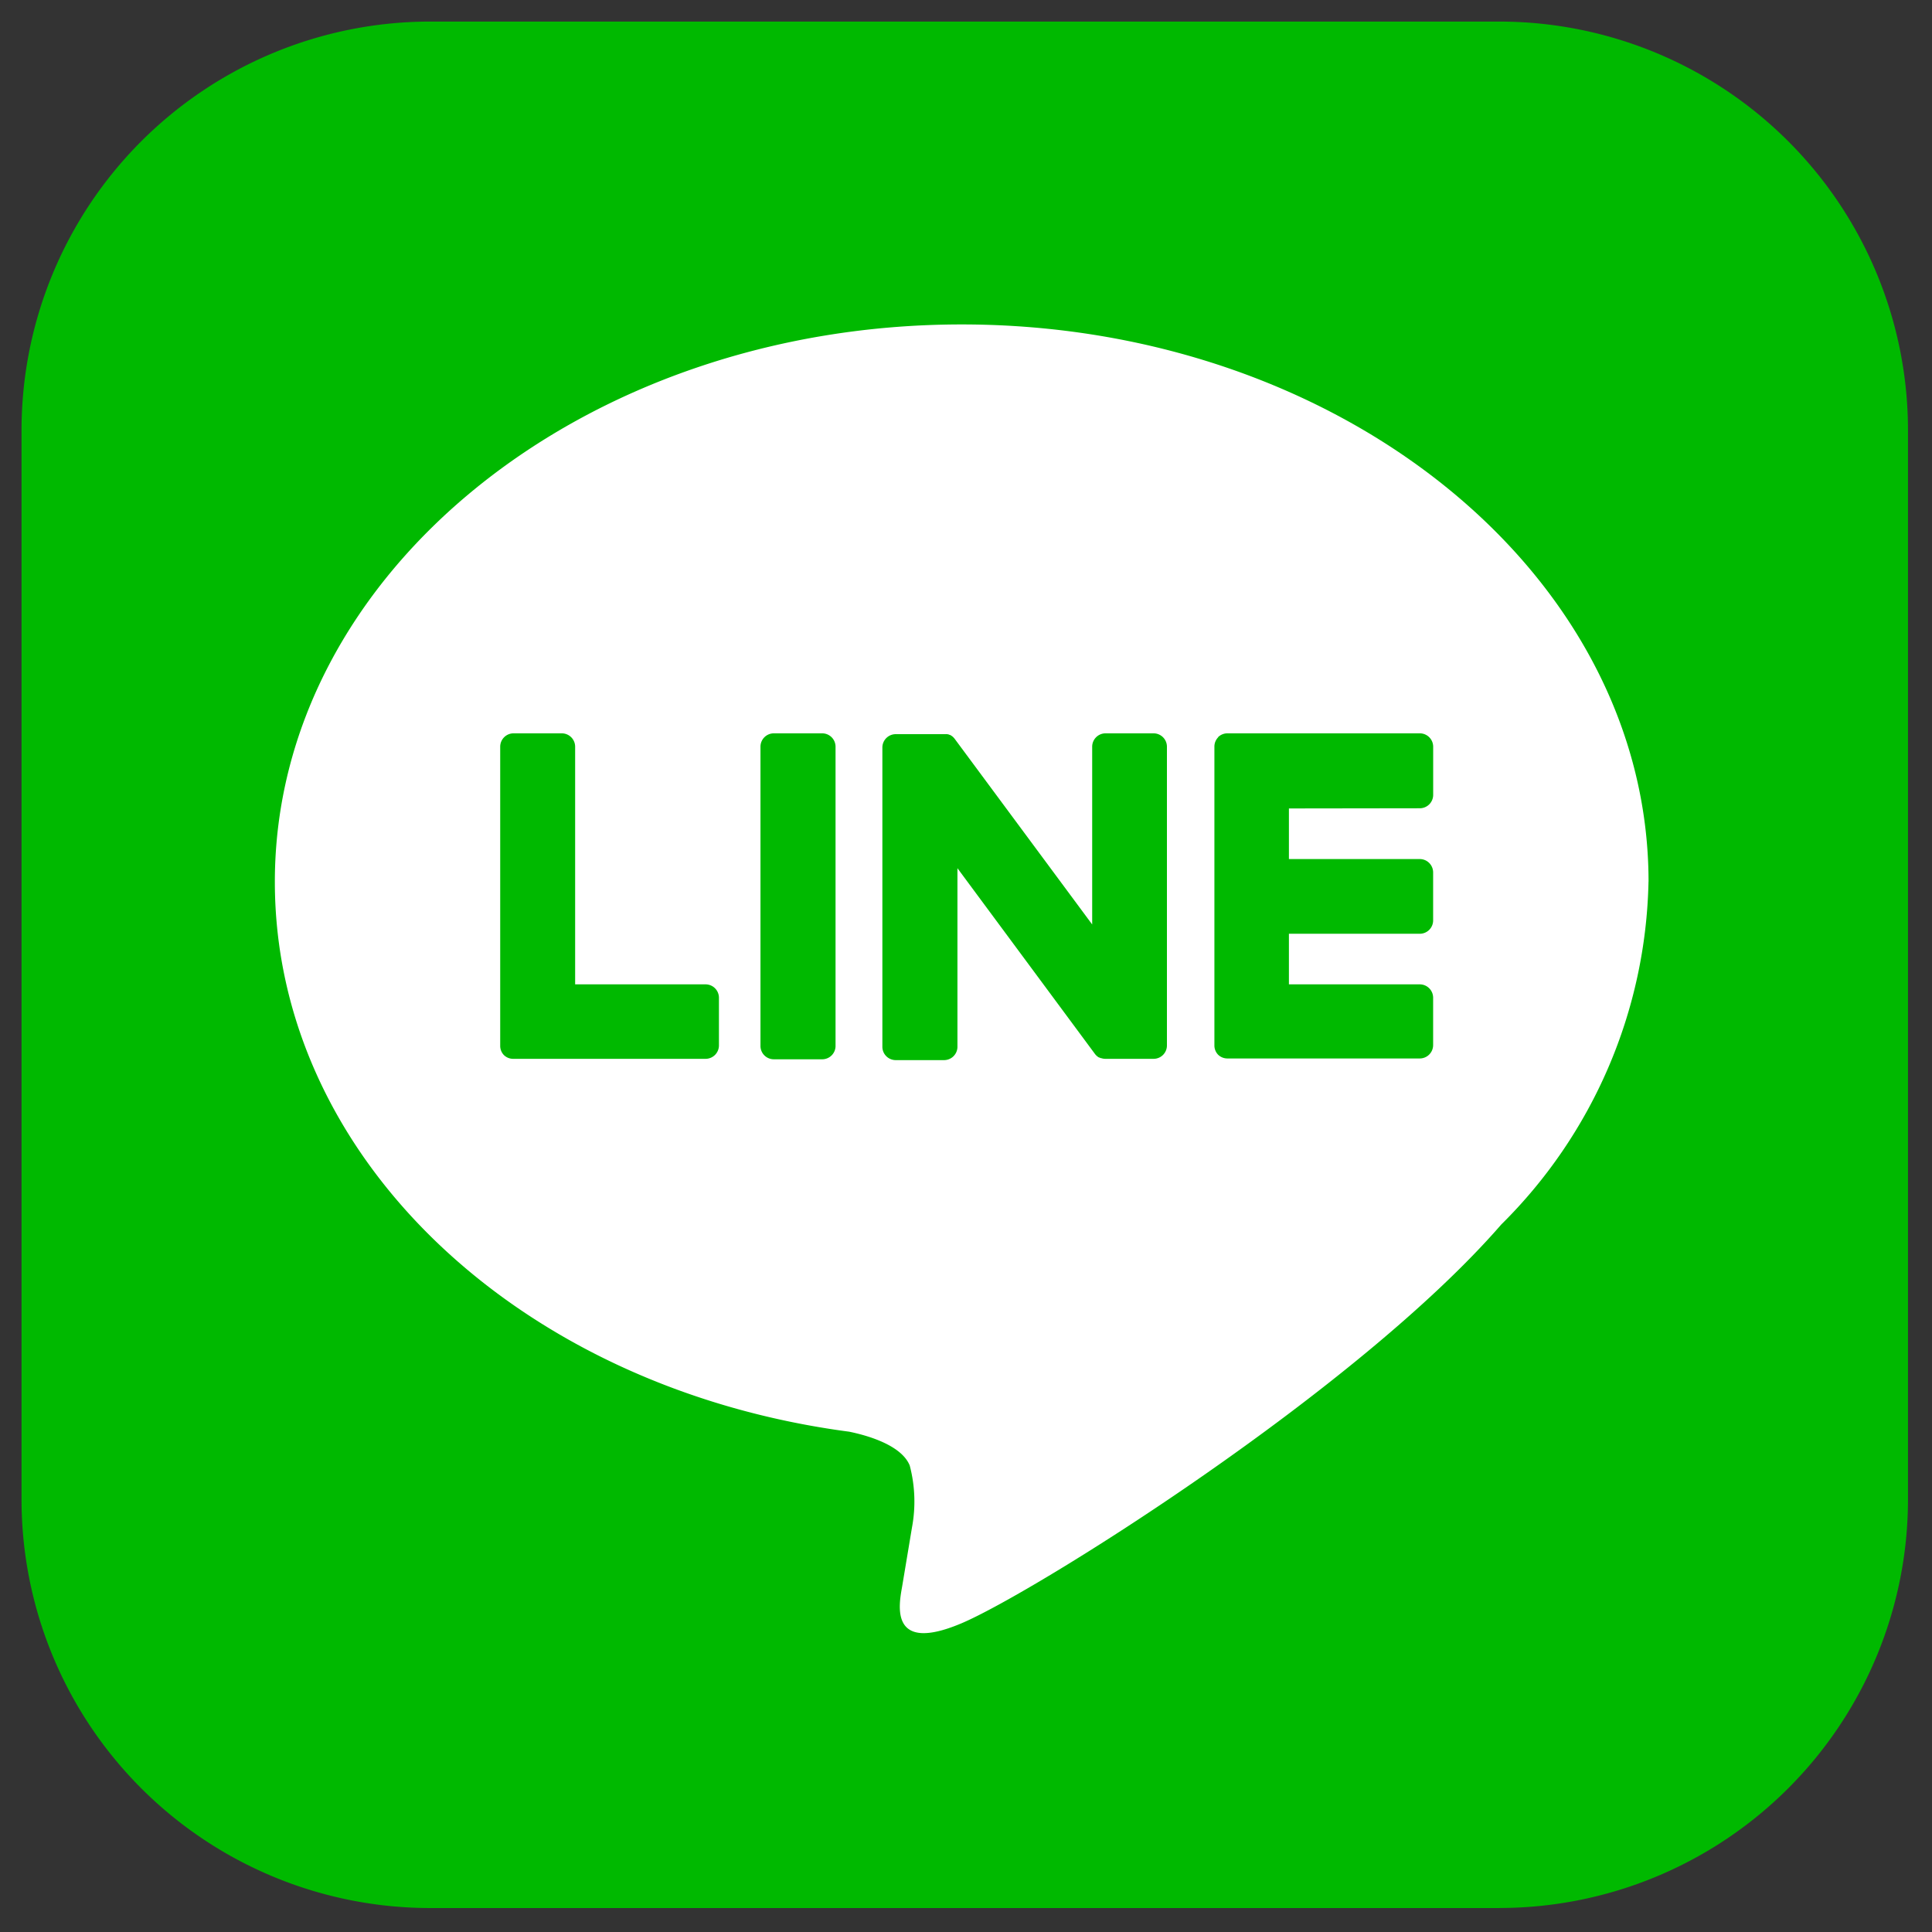
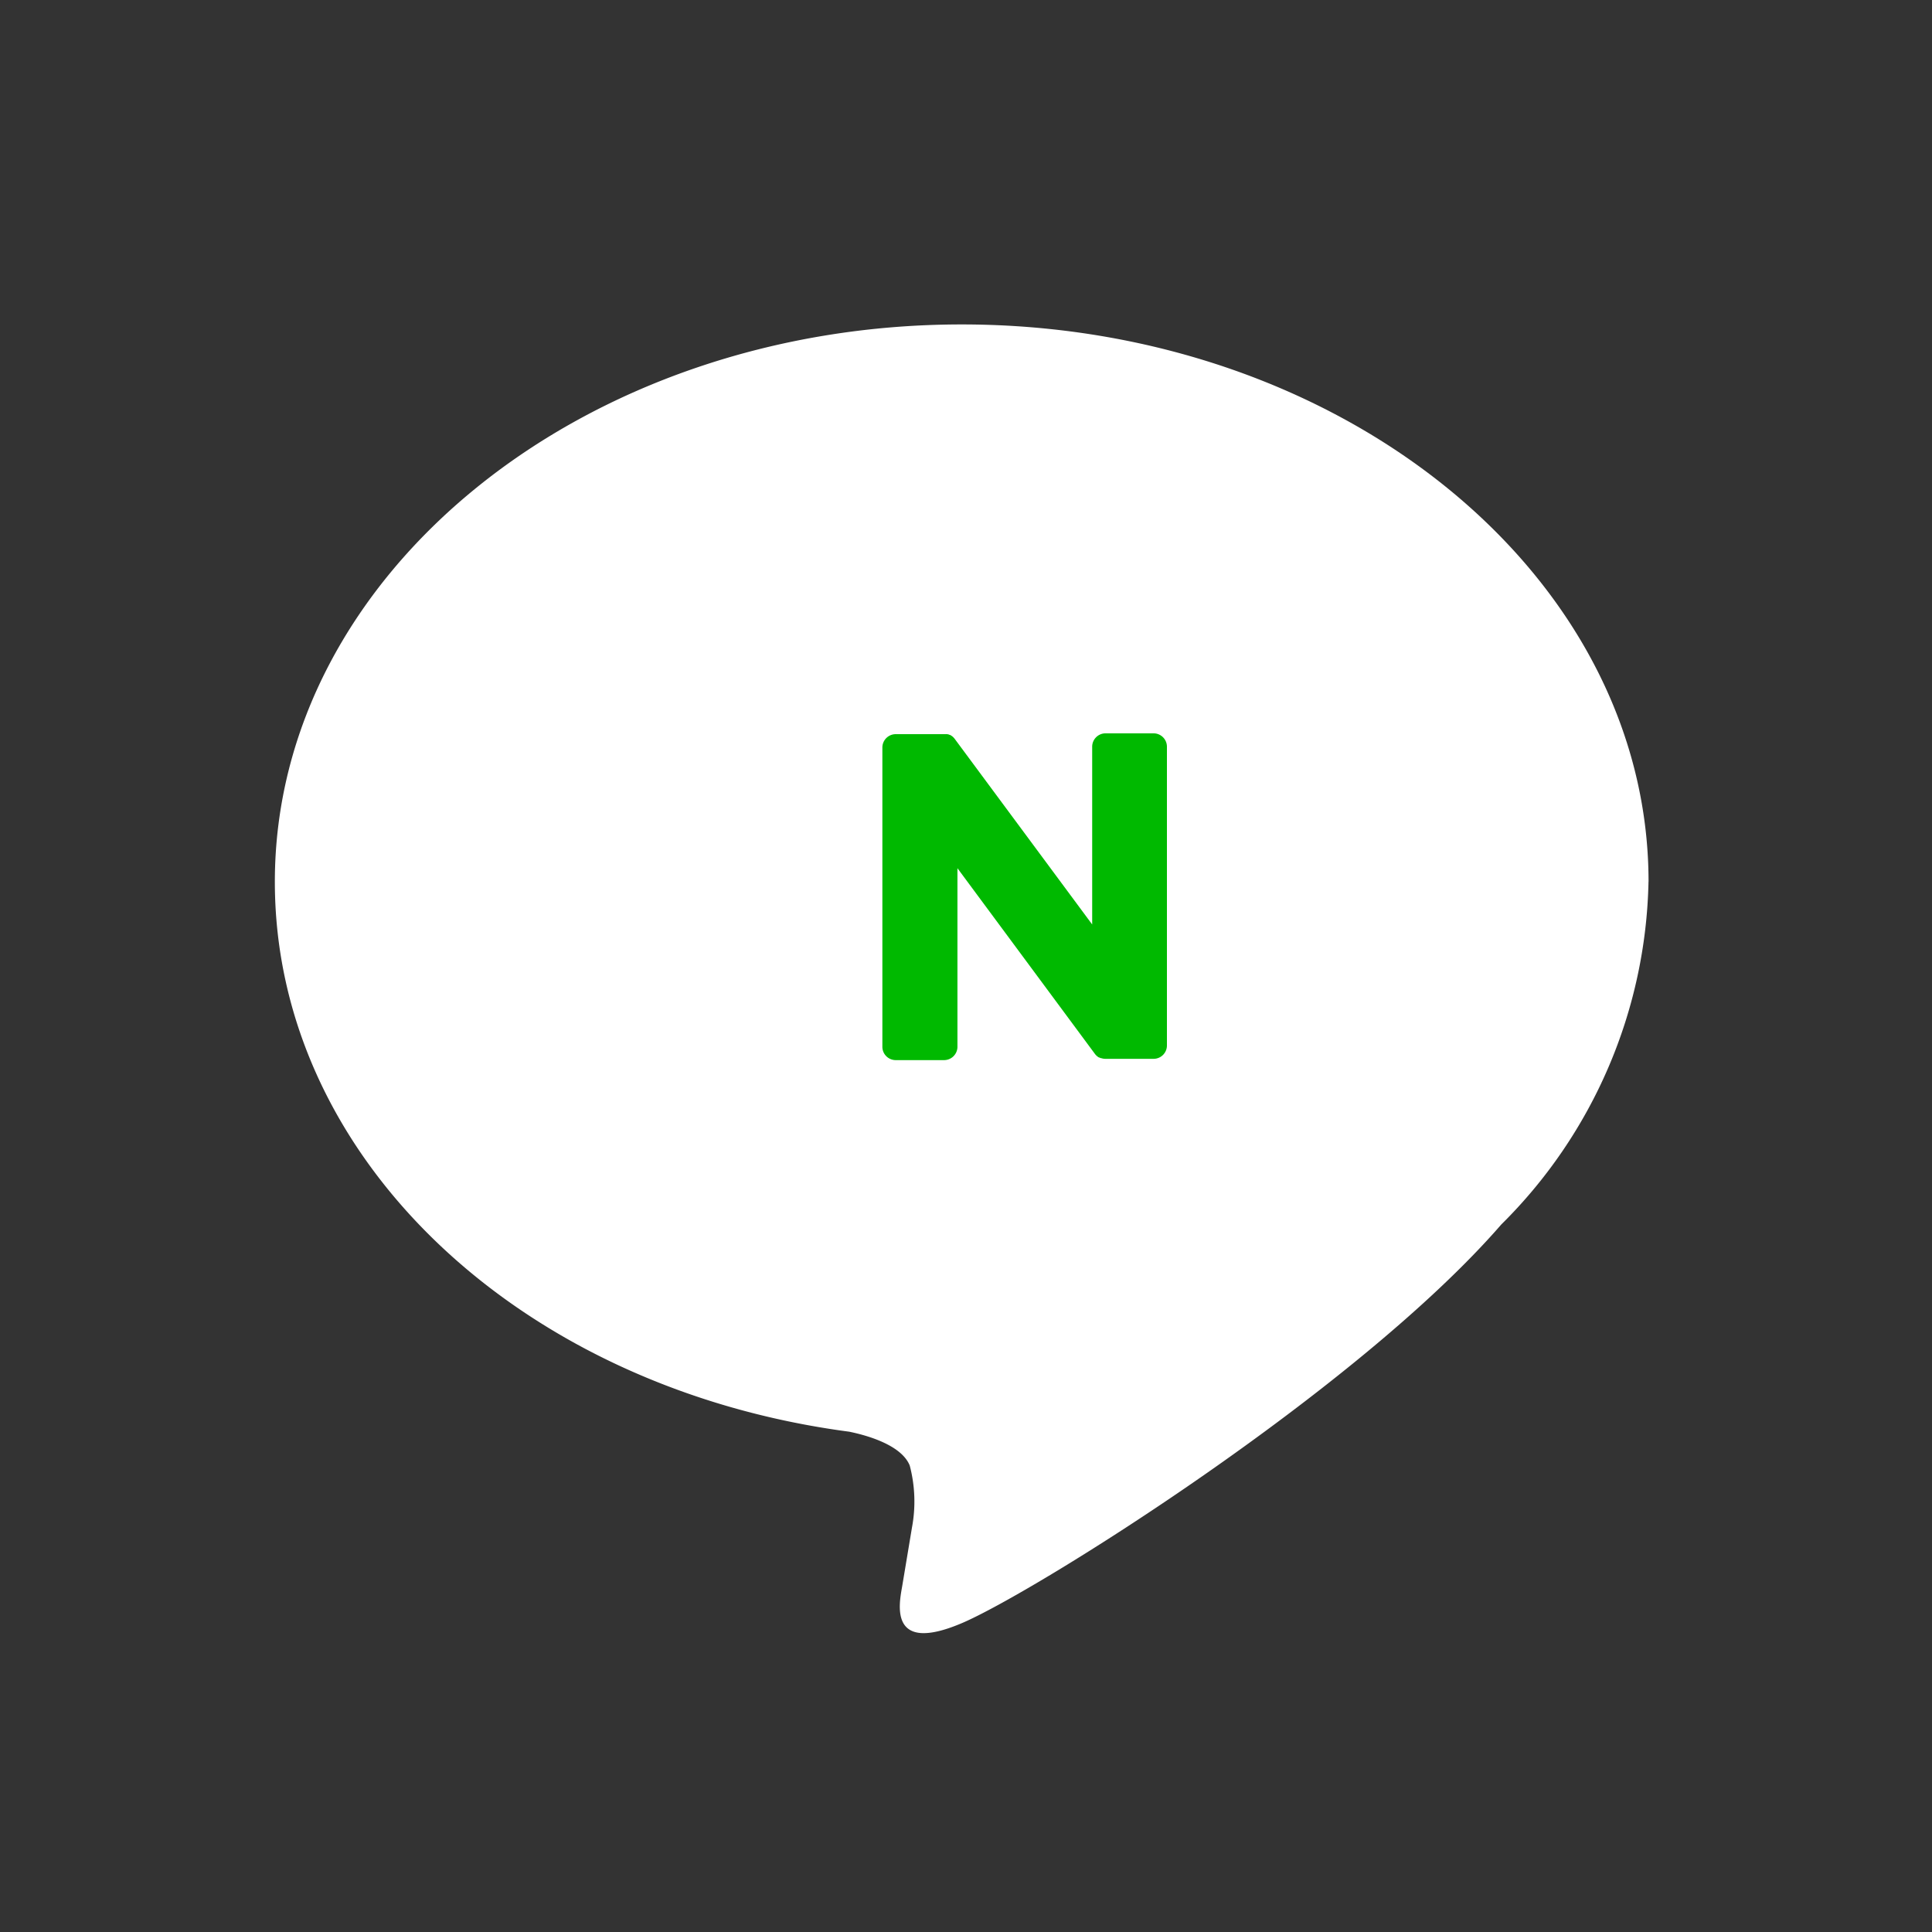
<svg xmlns="http://www.w3.org/2000/svg" width="42" height="42" viewBox="0 0 42 42">
  <rect x="0" y="0" width="42" height="42" fill="#333333" stroke="none" />
  <defs>
    <clipPath id="a">
      <rect width="42" height="42" transform="translate(0 0)" fill="none" />
    </clipPath>
  </defs>
  <g transform="translate(0.503 0.504)">
    <g transform="translate(-0.503 -0.504)" clip-path="url(#a)">
-       <path d="M32.124,41.01H8.885A8.886,8.886,0,0,1,0,32.124V8.885A8.886,8.886,0,0,1,8.885,0H32.124A8.886,8.886,0,0,1,41.01,8.885V32.124a8.886,8.886,0,0,1-8.885,8.885" transform="translate(0.468 0.469)" fill="#00b900" />
      <path d="M45.977,31.384c0-6.681-6.7-12.117-14.931-12.117S16.114,24.7,16.114,31.384c0,5.99,5.312,11.006,12.487,11.954.486.1,1.148.321,1.315.736a3.07,3.07,0,0,1,.048,1.35s-.175,1.053-.213,1.278c-.065.377-.3,1.476,1.293.8s8.6-5.063,11.732-8.669h0a10.781,10.781,0,0,0,3.2-7.455" transform="translate(-10.139 -12.214)" fill="#fff" />
-       <path d="M48.35,45.276H47.3a.291.291,0,0,0-.291.29v6.506a.29.29,0,0,0,.291.29H48.35a.29.29,0,0,0,.291-.29V45.566a.291.291,0,0,0-.291-.29" transform="translate(-30.477 -29.334)" fill="#00b900" />
      <path d="M60.659,45.276H59.611a.291.291,0,0,0-.291.29v3.865l-2.982-4.026a.323.323,0,0,0-.023-.029l0,0-.017-.018-.005-.005-.016-.013-.008-.006-.015-.01-.009-.005-.015-.009-.009,0L56.2,45.3l-.01,0-.017-.006-.01,0-.016,0-.012,0-.015,0H55.05a.291.291,0,0,0-.291.29v6.506a.29.29,0,0,0,.291.29H56.1a.291.291,0,0,0,.291-.29V48.208l2.985,4.032a.288.288,0,0,0,.074.072l0,0,.018.011.008,0,.014.007.014.006.009,0,.02.006h0a.28.28,0,0,0,.074.01h1.047a.29.29,0,0,0,.291-.29V45.566a.291.291,0,0,0-.291-.29" transform="translate(-35.577 -29.334)" fill="#00b900" />
-       <path d="M34.922,50.733H32.076V45.566a.291.291,0,0,0-.291-.29H30.738a.291.291,0,0,0-.291.29v6.505h0a.288.288,0,0,0,.081.2l0,0,0,0a.288.288,0,0,0,.2.081h4.184a.291.291,0,0,0,.29-.291V51.024a.291.291,0,0,0-.29-.291" transform="translate(-19.573 -29.334)" fill="#00b900" />
-       <path d="M80.327,46.905a.291.291,0,0,0,.29-.291V45.567a.291.291,0,0,0-.29-.291H76.142a.29.29,0,0,0-.2.082l0,0,0,.005a.29.29,0,0,0-.081.2h0v6.5h0a.288.288,0,0,0,.081.2l0,0,0,0a.289.289,0,0,0,.2.081h4.184a.291.291,0,0,0,.29-.291V51.024a.291.291,0,0,0-.29-.291H77.481v-1.1h2.845a.29.29,0,0,0,.29-.291V48.3a.291.291,0,0,0-.29-.291H77.481v-1.1Z" transform="translate(-49.461 -29.334)" fill="#00b900" />
    </g>
  </g>
</svg>